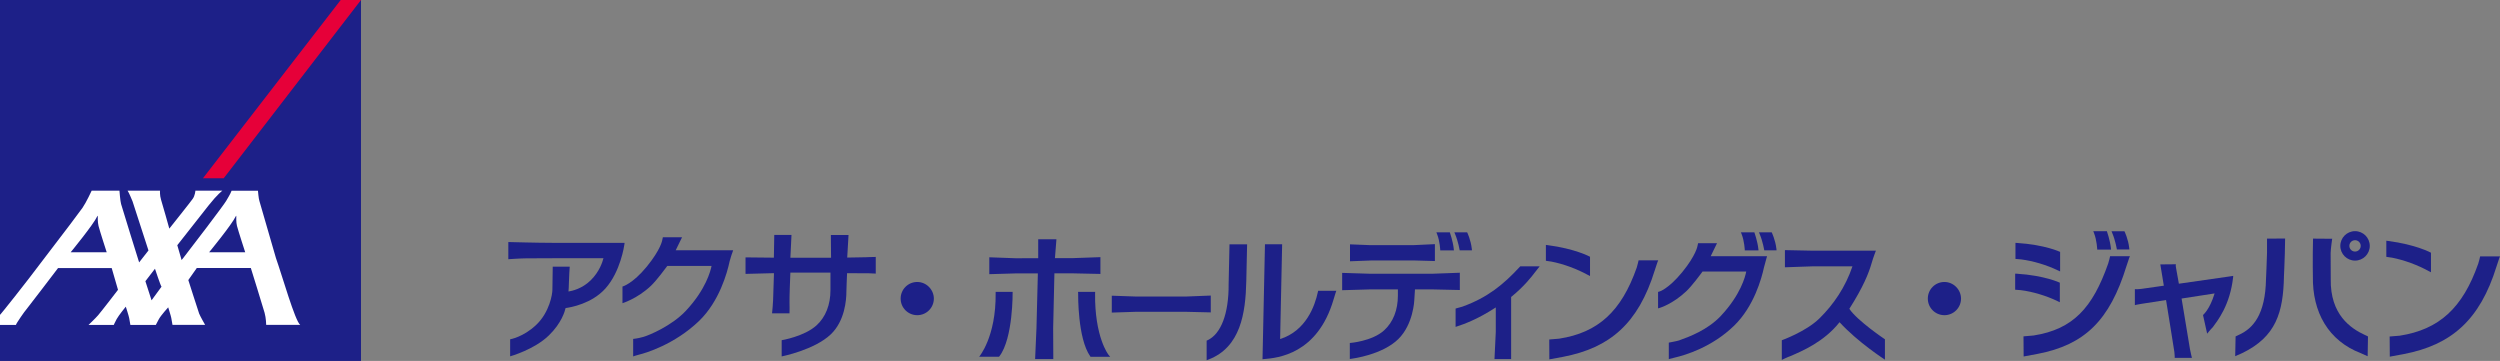
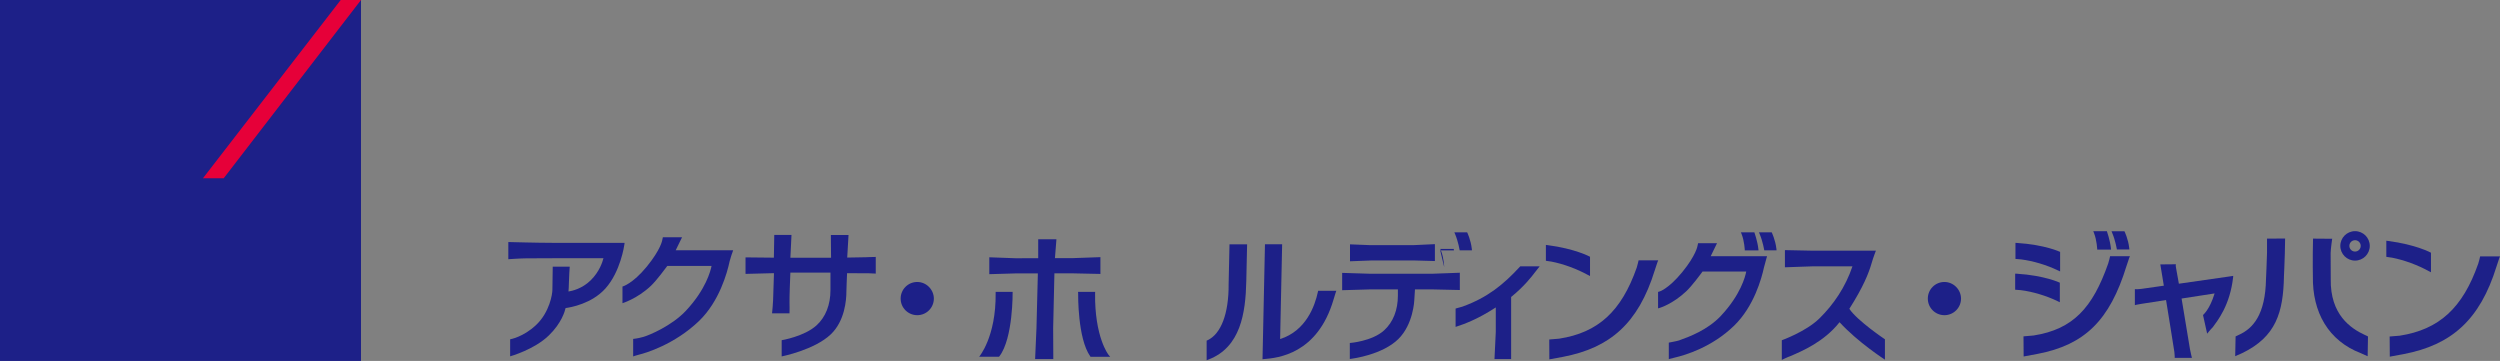
<svg xmlns="http://www.w3.org/2000/svg" viewBox="0 0 519.46 75">
  <rect x="0" y="0" width="519.46" height="75" fill="#808080" stroke="none" />
  <defs>
    <style>.d{fill:#e60039;}.e{fill:#fff;}.f{fill:#1d2088;}</style>
  </defs>
  <g id="a" />
  <g id="b">
    <g id="c">
      <g>
        <g>
          <rect class="f" width="75.01" height="75" />
          <g>
            <polygon class="d" points="46.48 37.04 75.01 0 70.79 0 42.17 37.04 46.48 37.04" />
-             <path class="e" d="M57.32,53.57c1.3,3.66,3.99,13.17,5.06,13.93h-7.07s-.02-1.4-.33-2.5c-.3-1.09-2.86-9.31-2.86-9.31h-11.23l-1.76,2.5s2.12,6.64,2.25,6.97c.23,.58,1.24,2.34,1.24,2.34h-6.78s-.17-1.01-.25-1.43c-.05-.34-.64-2.21-.64-2.21,0,0-1.53,1.68-1.95,2.47-.43,.78-.62,1.18-.62,1.18h-5.29s-.17-1.01-.25-1.43c-.05-.34-.7-2.36-.7-2.36,0,0-1.48,1.81-1.9,2.58-.42,.78-.6,1.22-.6,1.22h-5.25s1.48-1.41,2-2.02c.87-1.03,4.13-5.28,4.13-5.28l-1.31-4.52H12.06s-6.36,8.35-6.6,8.61c-.26,.25-2.11,2.91-2.15,3.2H0v-2.1c.07-.07,.11-.11,.13-.13,.1-.08,4.82-5.93,9.15-11.71,3.89-5.04,7.55-9.93,7.87-10.4,.78-1.13,1.9-3.56,1.9-3.56h5.77s.17,2.24,.34,2.78c.15,.48,3.67,12.01,3.75,12.13l1.94-2.48-3.31-10.21s-.78-1.92-1.03-2.21h6.73s-.05,.99,.21,1.83c.28,.85,1.73,6.05,1.73,6.05,0,0,4.59-5.76,4.85-6.17,.51-.69,.57-1.71,.57-1.71h5.6s-1.02,.75-2.83,3.03c-.6,.76-6.53,8.3-6.53,8.3,0,0,.52,1.76,.77,2.64,.07,.25,.12,.42,.12,.44,0,.02,.13-.15,.36-.44,1.52-1.94,8.47-11.05,8.9-11.84,.34-.63,.84-1.34,1.13-2.12h5.48s.13,1.63,.29,2.09l3.44,11.87Zm-8.33-8.63c-.81,1.73-5.54,7.48-5.54,7.48h7.5s-1.45-4.47-1.71-5.48c-.2-.81-.14-1.84-.14-1.96,0-.09-.02-.24-.1-.05Zm-28.78,0c-.8,1.73-5.53,7.48-5.53,7.48h7.49s-1.45-4.47-1.7-5.48c-.2-.81-.15-1.84-.15-1.96,0-.09-.01-.24-.1-.05Zm11.28,17.46l2.07-2.83c-.2-.21-1.36-3.73-1.36-3.73l-1.99,2.59,1.28,3.97Z" />
          </g>
        </g>
-         <path class="f" d="M251.58,64.92v-3.51s-5.04,.2-5.03,.2c0,0-10.65,0-10.64,0l-4.9-.17v3.51l4.92-.16h10.61l5.04,.12Z" />
        <path class="f" d="M255.47,50.77s-.18,8.23-.18,8.24c.05,6.14-1.58,10.4-4.41,11.7l-.16,.07v4.07l.37-.14c6.69-2.54,7.73-9.68,7.87-16.32l.17-7.62h-3.67Z" />
        <path class="f" d="M273.88,60.43l-.04,.21c-.63,2.96-2.48,8.1-7.85,9.81l.42-19.69h-3.57s-.52,23.88-.51,23.88l.3-.03c2.76-.23,11.13-.95,14.47-12.41,.36-1.25,.57-1.78,.57-1.78h-3.79Z" />
        <path class="f" d="M315.88,55.35l-.08,.08c-3.45,3.74-6.72,6.39-11.92,8.28,0,0-1.43,.4-1.43,.4v3.81l.39-.13c1.21-.4,4.01-1.34,7.96-3.91v5.09l-.27,5.64h3.46v-12.9c2.79-2.28,4.25-4.21,5.13-5.36,.16-.22,.8-1.01,.8-1.01h-4.03Z" />
        <path class="f" d="M340.47,54.11s-.24,1.08-.38,1.48c-3.19,9.1-8.01,13.52-16.12,14.78-.26,.04-2.06,.17-2.06,.17l.02,4.13s2.86-.53,2.88-.53c9.65-1.86,15.6-6.86,19.04-18.02,.51-1.67,.7-2.02,.7-2.02h-4.08Z" />
        <path class="f" d="M329.96,57.14l.42,.22v-4.01s-3.06-1.68-8.86-2.42l-.31-.04v3.3s.69,.08,1.16,.17c2.47,.48,5.24,1.49,7.58,2.78" />
        <path class="f" d="M284.76,54.12s9.06,0,9.05,0l4.34,.12v-3.51s-4.34,.2-4.33,.2c0,0-9.1,.01-9.08,.01l-4.23-.17v3.52l4.25-.16Z" />
        <path class="f" d="M303.33,60.27v-3.6s-5.79,.21-5.78,.21c0,0-12.83,0-12.82,0l-5.85-.18v3.6s5.88-.17,5.87-.17h5.71v1.26c0,3.04-.99,5.54-2.86,7.25-2.51,2.29-7.13,2.63-7.13,2.63v3.32l.31-.04c.26-.04,6.44-.82,9.77-4.1,3.12-3.06,3.32-8.04,3.32-8.09,0-.24,.11-1.95,.14-2.23h3.53l5.79,.13Z" />
        <path class="f" d="M362.55,52.03h2.84l-.03-.3c-.17-1.59-.83-3.46-.83-3.46h-2.8l.15,.37c.6,1.5,.66,3.39,.66,3.39" />
        <path class="f" d="M368.14,48.27h-2.66l.16,.38c.65,1.55,.95,3.36,.95,3.36h2.55l-.03-.3c-.21-1.88-.98-3.44-.98-3.44" />
-         <path class="f" d="M299.25,52.03h2.85l-.03-.3c-.16-1.59-.82-3.46-.82-3.46h-2.8l.15,.37c.6,1.5,.66,3.39,.66,3.39" />
+         <path class="f" d="M299.25,52.03h2.85l-.03-.3h-2.8l.15,.37c.6,1.5,.66,3.39,.66,3.39" />
        <path class="f" d="M304.85,48.27h-2.66l.16,.38c.65,1.55,.95,3.36,.95,3.36h2.55l-.03-.3c-.21-1.88-.97-3.44-.97-3.44" />
        <path class="f" d="M355.47,53.21l1.11-2.29,.19-.39h-3.93l-.13,.58s-.27,1.89-3.18,5.45c-2.9,3.54-4.78,4.04-4.8,4.04l-.21,.05v3.42l.35-.1c.11-.03,2.72-.82,5.51-3.45,1.17-1.1,2.98-3.55,3.38-4.1h9.08c-.2,1.06-1.17,4.84-5.28,9.22-2.76,2.95-6.75,4.39-8.25,4.93-.18,.06-.32,.11-.42,.16-.33,.13-2.14,.46-2.14,.46v3.42s.8-.21,1.27-.32c2.16-.5,7.7-2.14,12.31-6.63,4.1-3.98,5.7-9.8,6.2-12.12l.63-2.31h-11.7Z" />
        <path class="f" d="M228.65,56.94v-3.51s-5.64,.2-5.63,.2h-3.82l.31-3.92h-3.79v3.94c-1.04,0-4.68,.01-4.68,.01l-5.48-.2v3.51s5.51-.16,5.5-.16h4.59c-.05,1.77-.29,11.39-.29,11.39l-.28,6.41h3.78s-.03-6.45-.03-6.45l.26-11.36h3.92l5.63,.12Z" />
        <path class="f" d="M210.41,60.65h-3.53v.28c.1,9.1-3.43,13.2-3.43,13.2h4.13l.08-.1c2.87-3.73,2.75-13.38,2.75-13.38" />
        <path class="f" d="M227.55,60.93v-.28h-3.55l.02,.27c0,.38-.11,9.37,2.5,13.1l.08,.12h4.08l-.37-.45s-2.88-3.65-2.77-12.76" />
        <path class="f" d="M384.27,64.16c2.89-4.56,4.01-7.33,4.66-9.6,.29-1.02,.85-2.47,.85-2.47h-13.06l-5.84-.12v3.57l5.79-.2h8.24c-1.43,4.26-3.88,7.9-6.89,10.85-2.77,2.71-7.79,4.51-7.79,4.51v4.08s1.2-.59,1.75-.77c2.47-1.06,7.02-2.97,10.25-7.06,3.86,4.21,9.43,7.78,9.43,7.78v-4.23s-5.77-3.87-7.4-6.34Z" />
        <path class="f" d="M176.04,53.5l.27-4.67h-3.67l.04,4.72h-8.45l.23-4.73h-3.58l-.08,4.72-5.89-.06v3.43l5.91-.15c-.04,1.13-.18,5.08-.18,5.57,0,.55-.18,2.45-.19,2.47l-.03,.3h3.63v-.27s.04-1.15,0-2.13c-.03-.83,.13-4.97,.18-6.06h8.33v3.62c0,3.07-1,5.61-2.89,7.34-2.54,2.32-7.25,3.09-7.25,3.09v3.37s6.82-1.34,10.23-4.61c2.9-2.79,3.22-7.13,3.22-8.88,0-.59,.11-2.99,.14-3.8,0,0,3.66,.01,4.42,.01,.28,0,1.54,.07,1.54,.07v-3.46s-2.37,.05-1.54,.05c.37,0-4.39,.08-4.39,.08" />
        <path class="f" d="M140.4,52l1.32-2.7h-3.99s-.12,.59-.12,.58c0,.02-.28,1.92-3.22,5.52-2.94,3.59-5.05,4.14-5.05,4.14v3.46s3.08-.94,5.9-3.6c1.18-1.12,3.01-3.6,3.42-4.15h9.19c-.21,1.07-1.19,4.9-5.35,9.34-2.9,3.09-7.58,5.06-8.81,5.41-1.23,.35-2.13,.42-2.13,.42v3.64s.52-.2,1.21-.37c1.18-.27,7.4-2.07,12.54-7.06,4.15-4.03,5.78-9.93,6.28-12.28l.02-.08c.15-.65,.59-1.89,.6-1.9l.13-.37h-11.95Z" />
        <path class="f" d="M129.8,50.46h-14.85c-3.31,0-9.33-.17-9.33-.17v3.57s2.61-.18,3.75-.18l7.05-.03h8.97c-.19,.78-.85,2.82-2.64,4.58-1.78,1.76-3.86,2.22-4.63,2.34,.03-.44,.09-1.21,.09-1.83,0-.89,.17-3.33,.17-3.33h-3.53l-.07,4.8c0,.87-.57,4.65-3.38,7.31-2.68,2.54-5.4,2.98-5.4,2.98v3.54s5.02-1.39,8.05-4.35c2.62-2.55,3.31-4.97,3.47-5.68,1.01-.13,5.41-.88,8.27-4.06,3.14-3.49,3.92-8.93,3.95-9.17l.04-.32Z" />
        <path class="f" d="M515.33,53.28s-.24,1.09-.39,1.5c-3.23,9.21-8.11,13.69-16.32,14.97-.26,.04-2.09,.17-2.09,.17l.03,4.19s2.89-.54,2.91-.54c9.77-1.88,15.8-6.96,19.28-18.25,.52-1.69,.71-2.04,.71-2.04h-4.13Z" />
        <path class="f" d="M504.69,56.35l.43,.22v-4.06s-3.1-1.7-8.97-2.45l-.31-.04v3.35s.7,.08,1.18,.17c2.51,.49,5.31,1.51,7.68,2.82" />
        <path class="f" d="M438.44,53.25s-.24,1.1-.39,1.5c-3.23,9.21-7.3,13.68-15.51,14.96-.26,.04-2.09,.18-2.09,.18l.03,4.18,2.91-.54c9.77-1.88,14.98-6.95,18.46-18.25,.52-1.69,.71-2.04,.71-2.04h-4.13Z" />
        <path class="f" d="M427.64,56.2l.42,.2v-4.06s-3.1-1.49-8.97-1.86l-.31-.02v3.34s.7,.04,1.17,.1c2.51,.32,5.31,1.16,7.68,2.3" />
        <path class="f" d="M427.57,62.6l.43,.2v-4.06s-3.1-1.5-8.97-1.87h-.31v3.33s.7,.04,1.18,.09c2.51,.32,5.3,1.16,7.68,2.31" />
        <path class="f" d="M435.76,51.86h2.88l-.03-.31c-.17-1.61-.83-3.51-.83-3.51h-2.83l.15,.38c.6,1.52,.67,3.43,.67,3.43" />
        <path class="f" d="M441.43,48.05h-2.69l.16,.39c.66,1.57,.96,3.4,.96,3.4h2.59l-.03-.3c-.21-1.9-.99-3.48-.99-3.48" />
        <path class="f" d="M471.05,49.58s.02,1.45,0,2.98c-.03,1.53-.21,5.41-.21,5.41-.13,7.43-2.71,10.27-5.6,11.59l-.72,.34-.08,4.11,1.43-.63c7.05-3.39,8.57-8.47,8.7-16.04,0,0,.15-3.13,.18-4.66,.02-1.53,.06-3.12,.06-3.12l-3.76,.02Z" />
        <path class="f" d="M484.59,49.6s-.32,2.23-.32,2.97c0,1.53,.02,5.41,.02,5.41-.13,7.43,4.19,10.27,7.03,11.59l.71,.34-.07,4.11-1.41-.63c-6.71-2.57-10.11-8.47-9.97-16.04,0,0-.05-3.13-.02-4.65,.03-1.53,.05-3.12,.05-3.12l3.99,.03Z" />
        <path class="f" d="M489.34,48.03c-1.69,0-3.06,1.37-3.06,3.06s1.37,3.06,3.06,3.06,3.06-1.37,3.06-3.06-1.37-3.06-3.06-3.06m0,4.24c-.65,0-1.18-.53-1.18-1.18s.53-1.18,1.18-1.18,1.18,.53,1.18,1.18-.53,1.18-1.18,1.18" />
        <path class="f" d="M452.73,58.93s-.45-2.58-.57-3.19c-.13-.61-.04-.83-.04-.83l-3.24,.03,.73,4.42s-3.72,.54-4.64,.66c-.92,.12-1.38,.06-1.38,.06v3.33s.32-.12,1.26-.26c.94-.14,5.22-.81,5.22-.81,0,0,1.63,10.02,1.73,10.79,.1,.77,.07,1.23,.07,1.23h3.58s-.24-.91-.4-1.77c-.15-.86-1.75-10.56-1.75-10.56l6.86-1.06c-1.02,3.38-2.41,4.48-2.41,4.48l.86,3.88s.74-.93,1.18-1.35c.9-1.26,3.59-4.48,4.23-10.48v-.17l-11.29,1.62Z" />
        <path class="f" d="M194.04,62.04c0,1.91-1.54,3.45-3.45,3.45s-3.45-1.54-3.45-3.45,1.54-3.45,3.45-3.45,3.45,1.61,3.45,3.45Z" />
        <path class="f" d="M407.47,62.04c0,1.91-1.54,3.45-3.45,3.45s-3.45-1.54-3.45-3.45,1.54-3.45,3.45-3.45,3.45,1.61,3.45,3.45Z" />
      </g>
    </g>
  </g>
</svg>